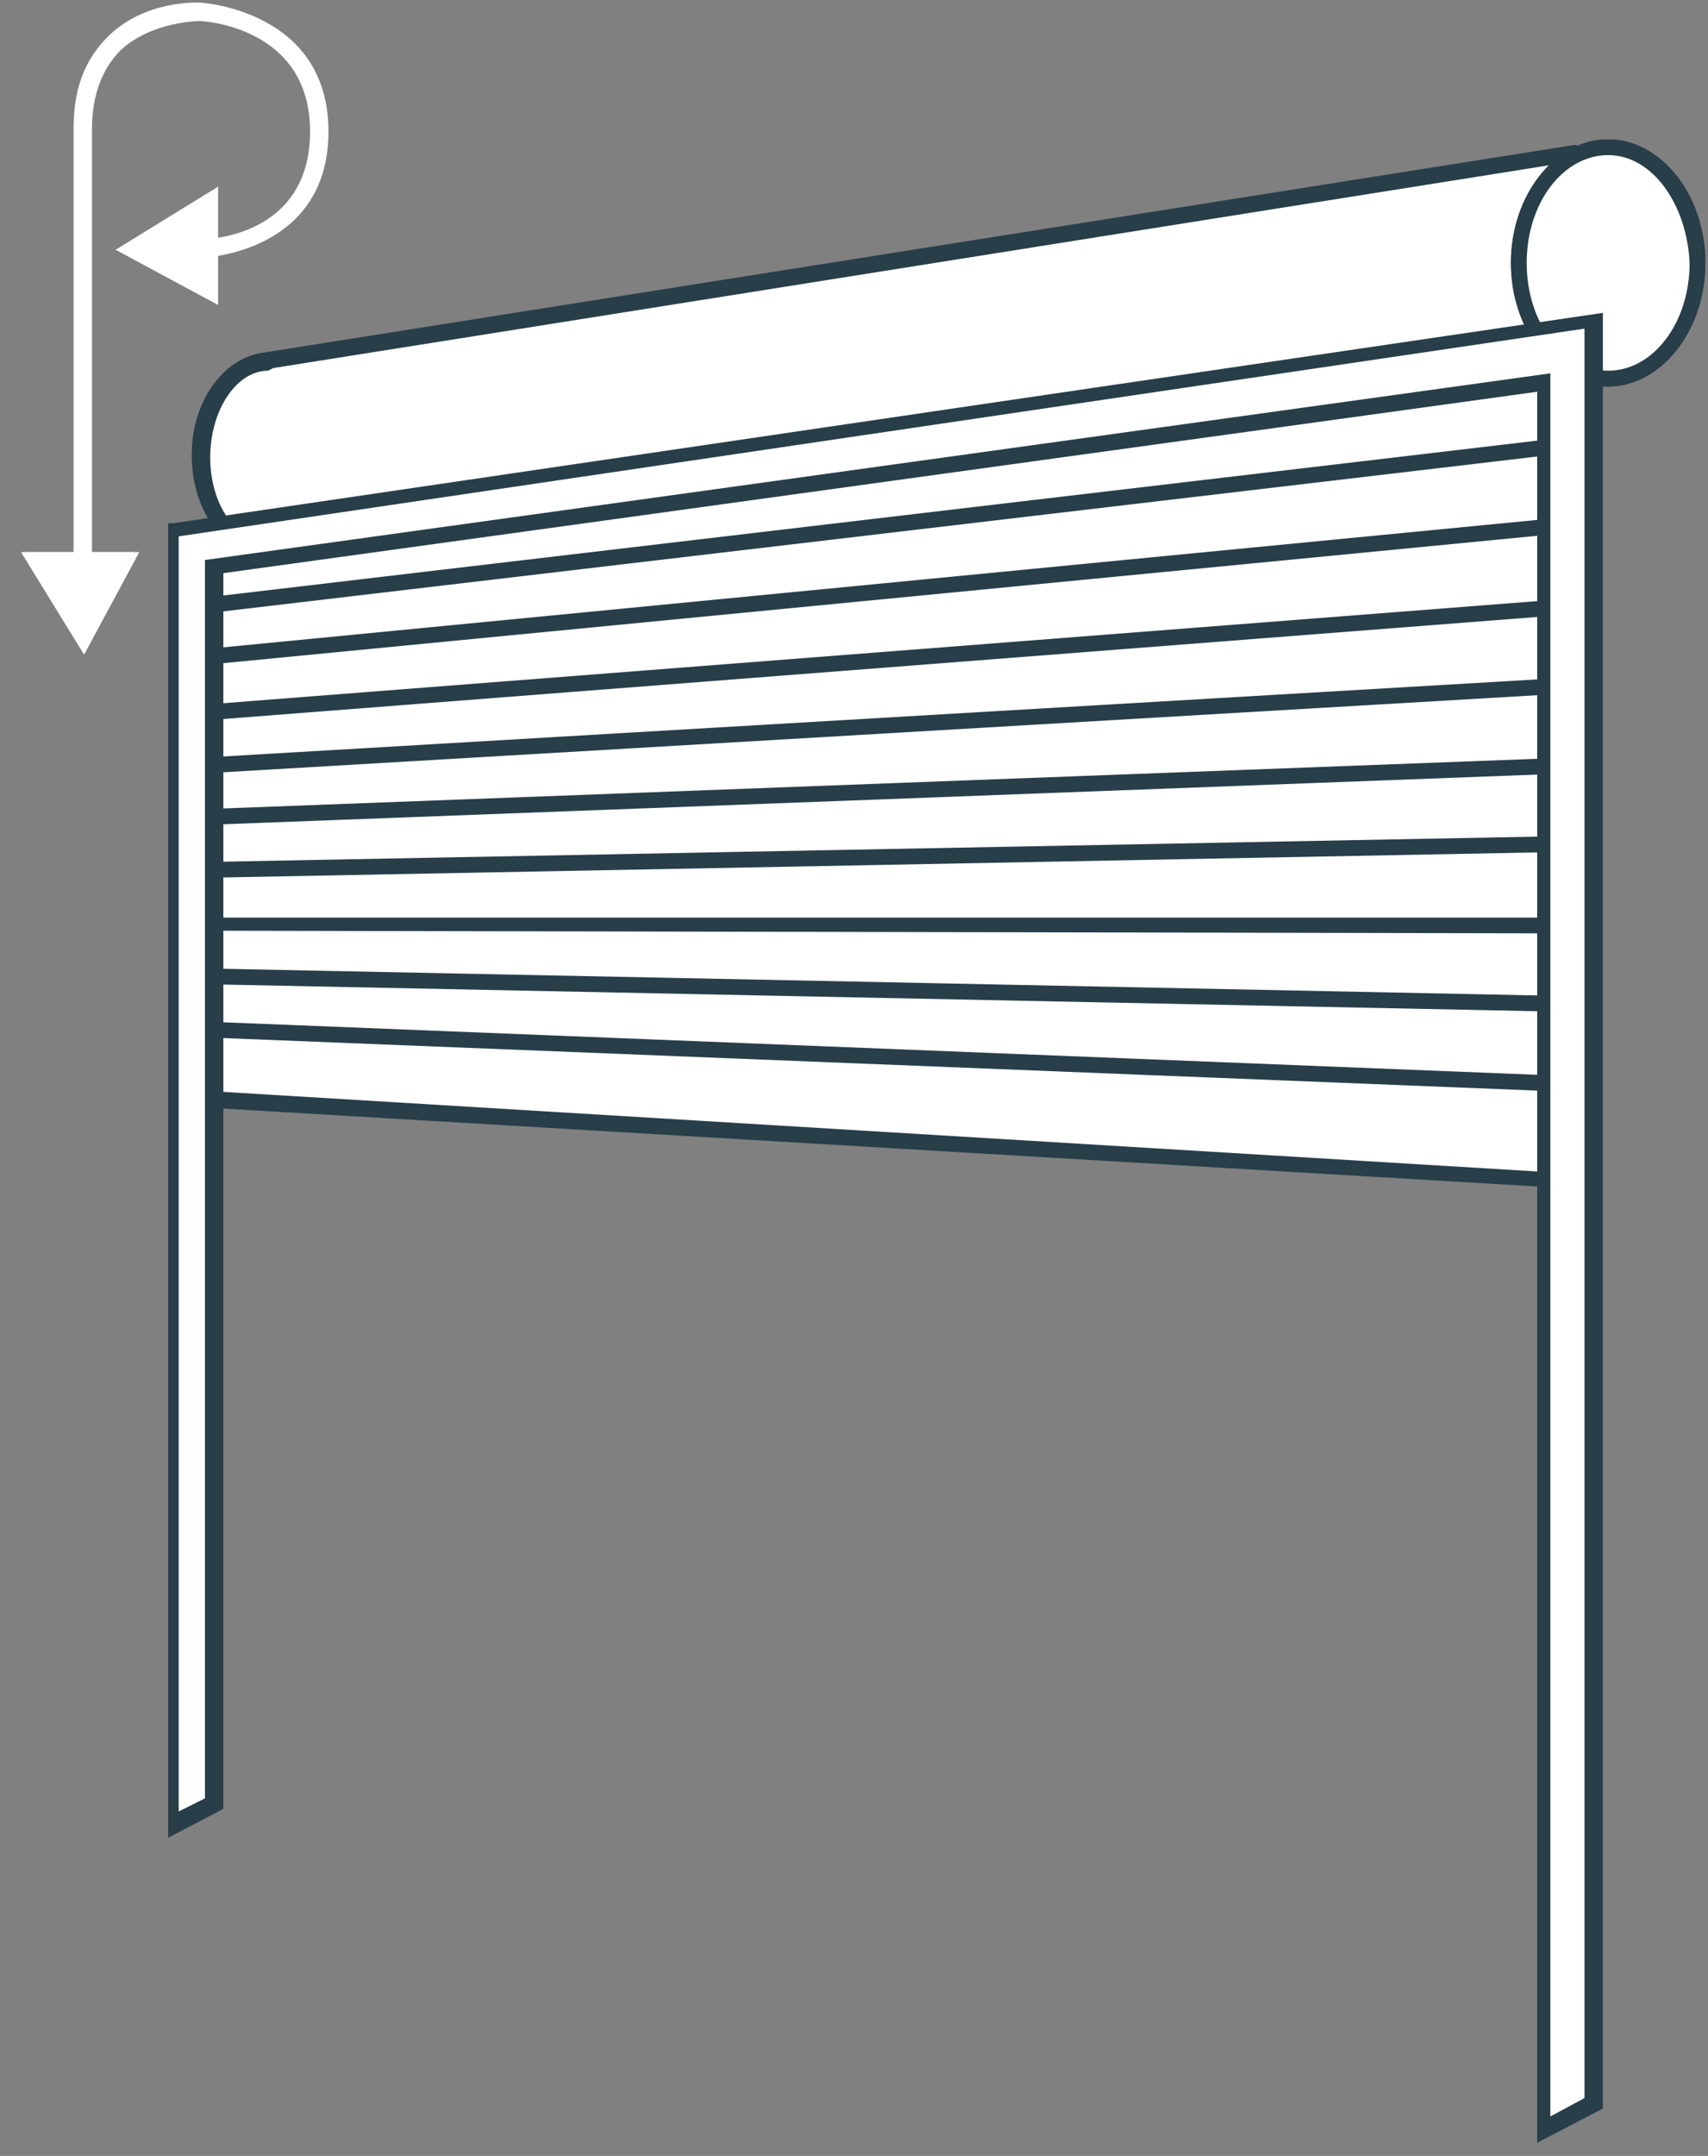
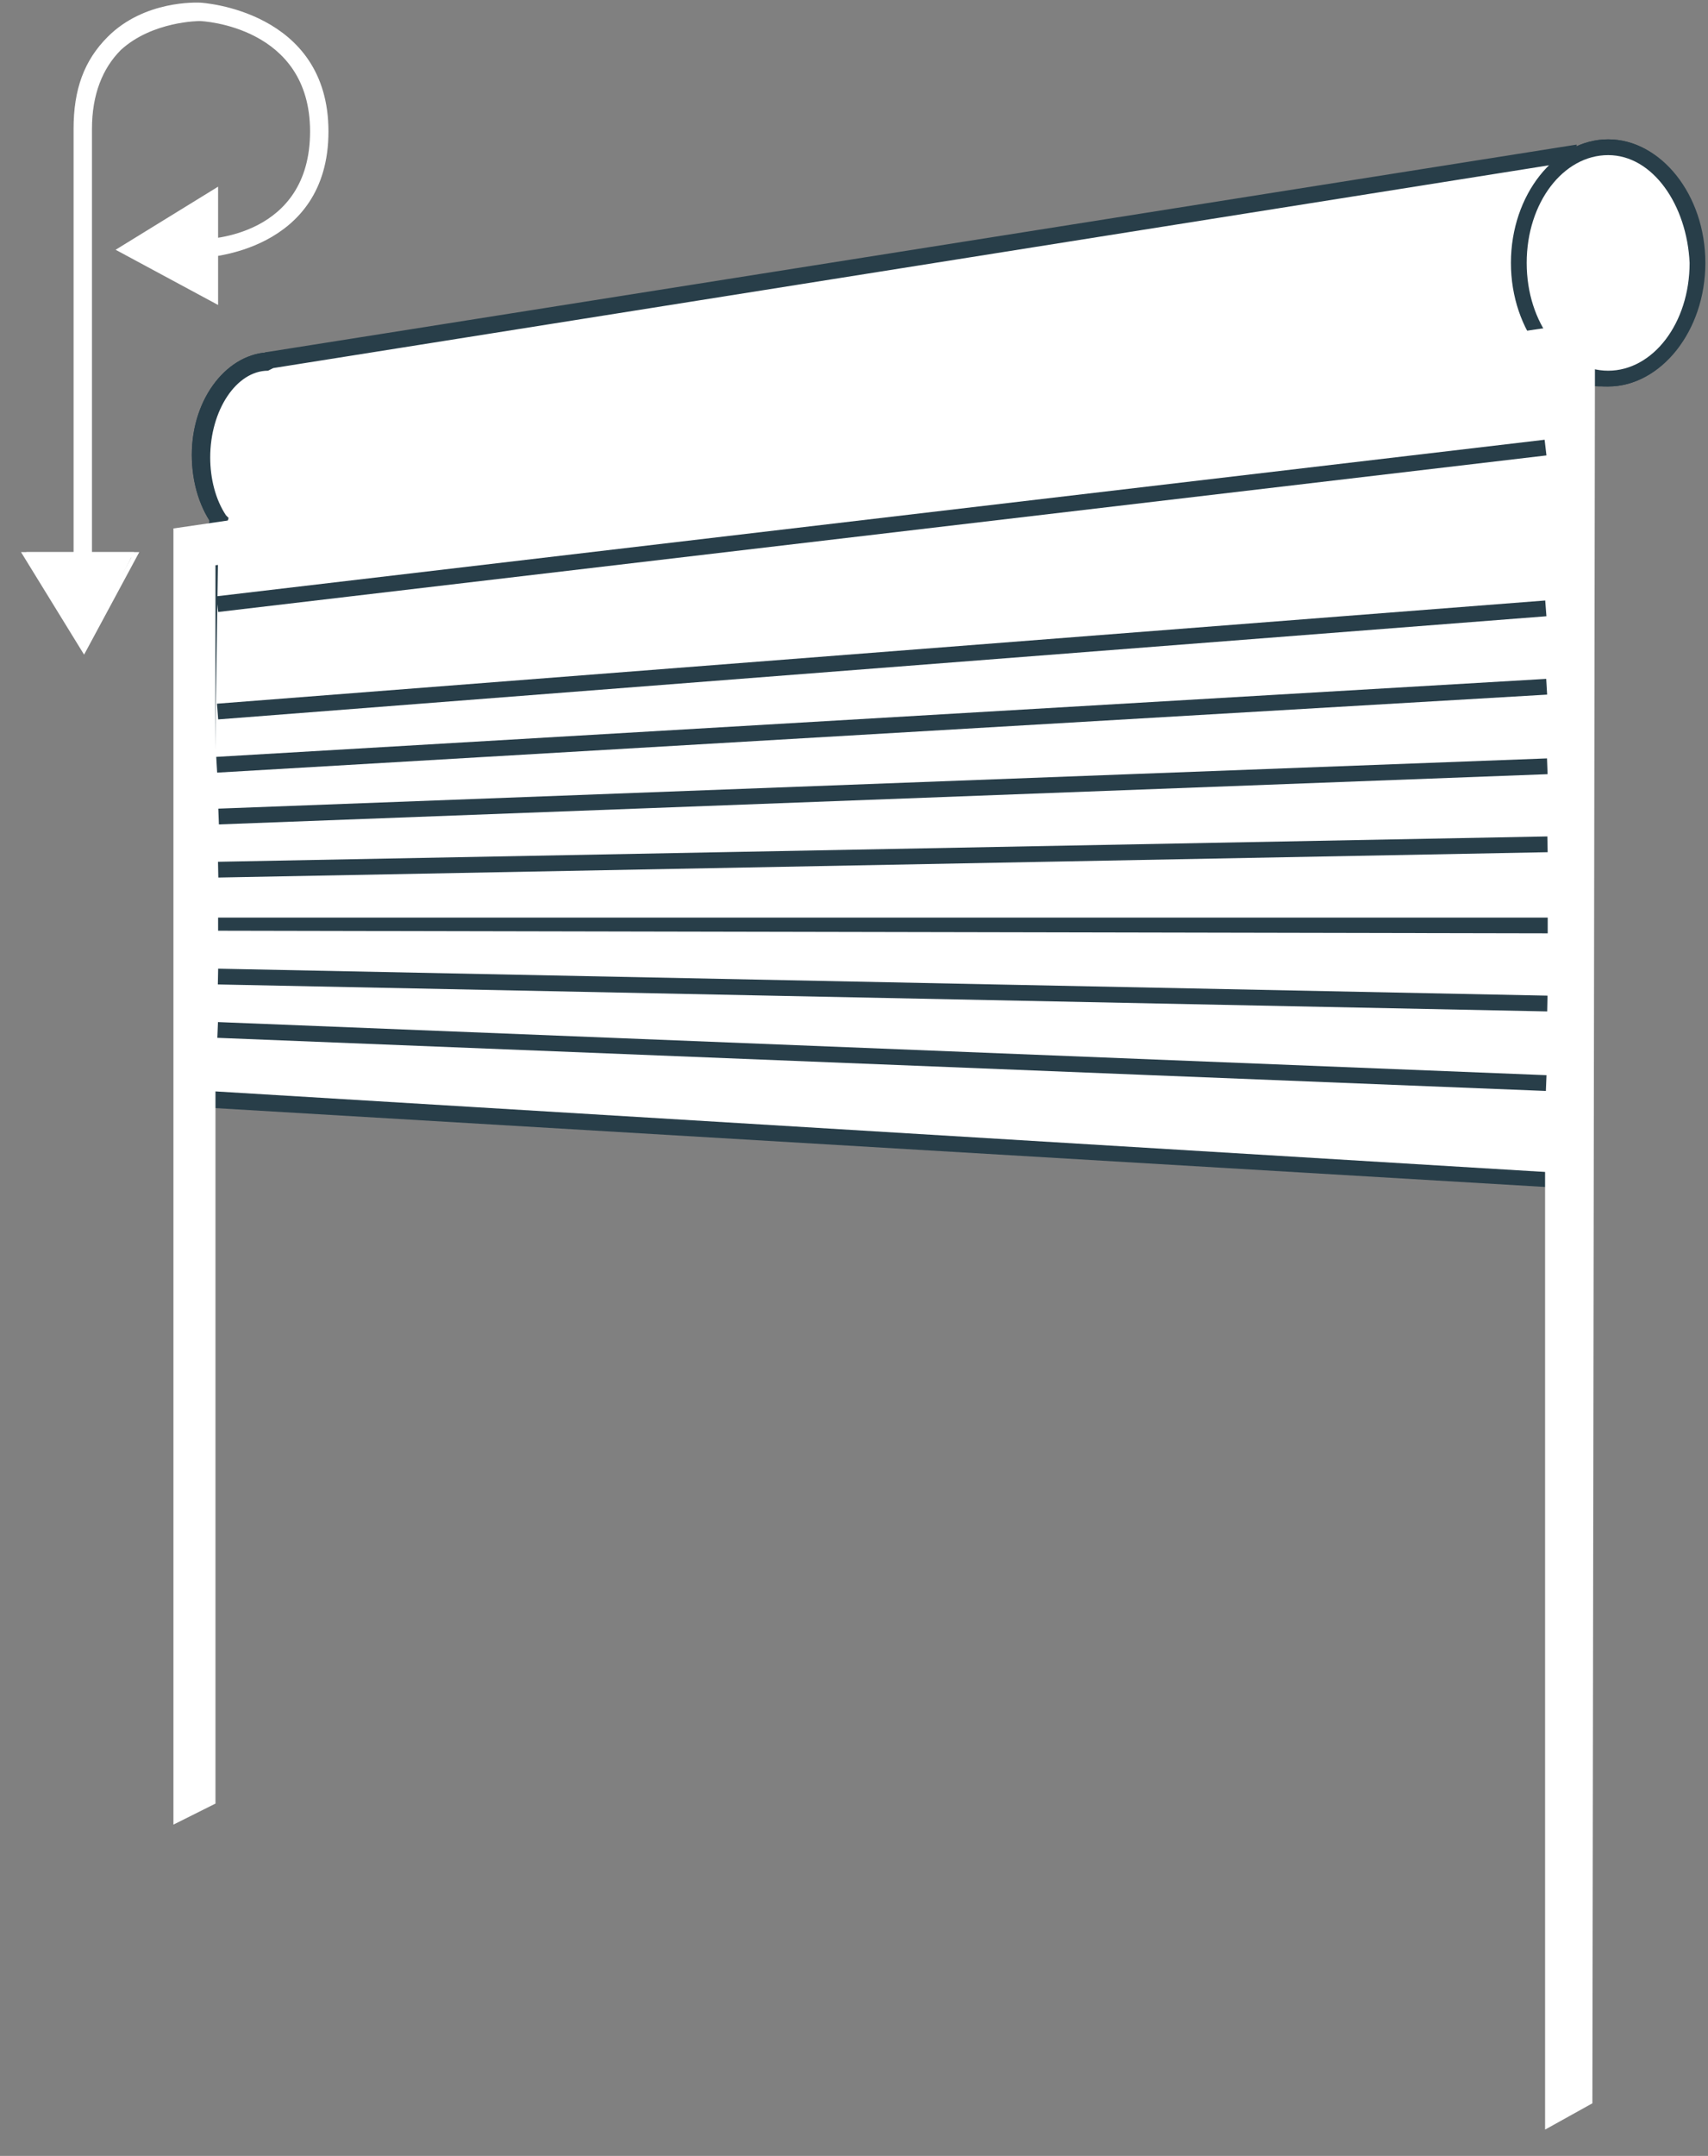
<svg xmlns="http://www.w3.org/2000/svg" width="65" height="82" viewBox="0 0 65 82" fill="none">
  <rect x="0" y="0" width="65" height="82" fill="#808080" stroke="none" />
  <path fill-rule="evenodd" clip-rule="evenodd" d="M13.3 17.3C13.3 19.4 12 21.1 10.4 21.1C8.8 21.1 7.5 19.4 7.5 17.3C7.5 15.2 8.8 13.5 10.4 13.5C12 13.5 13.3 15.2 13.3 17.3Z" fill="white" />
  <path d="M10.3 21.2C8.6 21.2 7.3 19.5 7.3 17.3C7.3 15.1 8.7 13.4 10.3 13.4C12 13.4 13.3 15.1 13.3 17.3C13.3 19.5 12 21.2 10.3 21.2ZM10.3 13.6C8.7 13.6 7.5 15.2 7.5 17.3C7.5 19.4 8.8 21 10.3 21C11.9 21 13.1 19.4 13.1 17.3C13.1 15.2 11.9 13.6 10.3 13.6Z" fill="#283E49" />
  <path fill-rule="evenodd" clip-rule="evenodd" d="M13.3 17.3C13.3 19.4 12 21.1 10.4 21.1C8.8 21.1 7.5 19.4 7.5 17.3C7.5 15.2 8.8 13.5 10.4 13.5C12 13.5 13.3 15.2 13.3 17.3Z" fill="white" />
  <path d="M10.3 21.2C8.6 21.2 7.3 19.5 7.3 17.3C7.3 15.1 8.7 13.4 10.3 13.4C12 13.4 13.3 15.1 13.3 17.3C13.3 19.5 12 21.2 10.3 21.2ZM10.3 13.6C8.7 13.6 7.5 15.2 7.5 17.3C7.5 19.4 8.8 21 10.3 21C11.9 21 13.1 19.4 13.1 17.3C13.1 15.2 11.9 13.6 10.3 13.6Z" fill="#283E49" />
  <path fill-rule="evenodd" clip-rule="evenodd" d="M61.1 5.8C60.6 5.8 60.2 5.9 59.8 6.1V5.8L10.2 13.7C8.8 13.8 7.7 15.3 7.7 17.2C7.7 18.1 7.9 18.9 8.3 19.5L7.9 20.7L7.6 41.6L59.4 44.7L60 14.1C60.3 14.2 60.6 14.3 61 14.3C62.8 14.3 64.3 12.4 64.3 10C64.4 7.7 62.9 5.8 61.1 5.8Z" fill="white" />
  <path d="M59.7 45.2L7.4 42.1L7.7 20.8L8 19.7C7.6 19 7.4 18.2 7.4 17.3C7.4 15.3 8.5 13.6 10 13.5L10.1 13.4L60 5.5V5.7C60.3 5.6 60.7 5.5 61 5.5C63 5.5 64.6 7.6 64.6 10.1C64.6 12.7 63 14.7 61 14.7C60.8 14.7 60.5 14.7 60.3 14.6L59.7 45.2ZM8 41.5L59.2 44.6L59.8 13.9L60.2 14.1C60.5 14.2 60.8 14.3 61.1 14.3C62.8 14.3 64.2 12.5 64.2 10.2C64.2 8 62.8 6.1 61.1 6.1C60.7 6.1 60.3 6.2 59.9 6.4L59.5 6.6V6.2L10.4 14L10.2 14.1C9 14.1 8 15.6 8 17.4C8 18.2 8.2 19 8.6 19.6L8.7 19.7L8.3 21L8 41.5Z" fill="#283E49" />
-   <path fill-rule="evenodd" clip-rule="evenodd" d="M64.8 10C64.8 12.5 63.2 14.6 61.2 14.6C59.2 14.6 57.6 12.5 57.6 10C57.6 7.5 59.2 5.4 61.2 5.4C63.2 5.4 64.8 7.5 64.8 10Z" fill="white" />
-   <path d="M61.2 14.7C59.2 14.7 57.5 12.6 57.5 10C57.5 7.4 59.2 5.3 61.2 5.3C63.2 5.3 64.9 7.4 64.9 10C64.9 12.6 63.2 14.7 61.2 14.7ZM61.2 5.5C59.3 5.5 57.7 7.5 57.7 10C57.7 12.5 59.3 14.5 61.2 14.5C63.1 14.5 64.7 12.5 64.7 10C64.7 7.5 63.1 5.5 61.2 5.5Z" fill="#283E49" />
-   <path fill-rule="evenodd" clip-rule="evenodd" d="M64.8 10C64.8 12.5 63.2 14.6 61.2 14.6C59.2 14.6 57.6 12.5 57.6 10C57.6 7.5 59.2 5.4 61.2 5.4C63.2 5.4 64.8 7.5 64.8 10Z" fill="white" />
+   <path fill-rule="evenodd" clip-rule="evenodd" d="M64.8 10C64.8 12.5 63.2 14.6 61.2 14.6C57.6 7.5 59.2 5.4 61.2 5.4C63.2 5.4 64.8 7.5 64.8 10Z" fill="white" />
  <path d="M61.2 14.7C59.2 14.7 57.5 12.6 57.5 10C57.5 7.4 59.2 5.3 61.2 5.3C63.2 5.3 64.9 7.4 64.9 10C64.9 12.6 63.2 14.7 61.2 14.7ZM61.2 5.5C59.3 5.5 57.7 7.5 57.7 10C57.7 12.5 59.3 14.5 61.2 14.5C63.1 14.5 64.7 12.5 64.7 10C64.7 7.5 63.1 5.5 61.2 5.5Z" fill="#283E49" />
  <path fill-rule="evenodd" clip-rule="evenodd" d="M64.5 10C64.5 12.4 63 14.4 61.2 14.4C59.4 14.4 57.9 12.4 57.9 10C57.9 7.6 59.4 5.6 61.2 5.6C63 5.6 64.5 7.6 64.5 10Z" fill="white" />
  <path d="M61.2 14.7C59.2 14.7 57.6 12.6 57.6 10C57.6 7.4 59.2 5.3 61.2 5.3C63.2 5.3 64.8 7.4 64.8 10C64.8 12.6 63.2 14.7 61.2 14.7ZM61.2 5.9C59.5 5.9 58.1 7.7 58.1 10C58.1 12.3 59.5 14.1 61.2 14.1C62.9 14.1 64.3 12.3 64.3 10C64.2 7.8 62.9 5.9 61.2 5.9Z" fill="#283E49" />
  <path fill-rule="evenodd" clip-rule="evenodd" d="M6.6 69.4L8.2 68.6V21.5L58.8 14.6V81L60.6 80L60.7 12.2L6.6 20.1V69.4Z" fill="white" />
-   <path d="M58.5 81.5V14.9L8.5 21.8V68.8L6.4 69.9V19.9H6.6L61 11.9V12.2V80.2L58.5 81.5ZM59 14.2V80.5L60.3 79.8V12.5L6.8 20.4V68.9L7.8 68.4V21.3L59 14.2Z" fill="#283E49" />
  <path d="M3.5 21.9H2.8V4.9C2.8 3.4 3.2 2.3 4.1 1.4C5.5 5.96046e-07 7.5 0.1 7.6 0.1C7.7 0.1 12.5 0.4 12.5 5C12.5 9.6 7.8 9.8 7.7 9.8V9.1C7.9 9.1 11.8 9 11.8 5C11.8 1 7.7 0.8 7.6 0.8C7.6 0.8 5.8 0.8 4.6 1.9C3.9 2.6 3.5 3.6 3.5 4.9V21.9Z" fill="white" />
  <path fill-rule="evenodd" clip-rule="evenodd" d="M1 21H5.1L3.2 24.7L1 21Z" fill="white" />
  <path d="M3.2 24.9L0.8 21H5.3L3.2 24.9ZM1.2 21.2L3.2 24.5L5 21.2H1.2Z" fill="white" />
  <path fill-rule="evenodd" clip-rule="evenodd" d="M8.2 7.3V11.4L4.6 9.5L8.2 7.3Z" fill="white" />
  <path d="M8.3 11.6L4.4 9.5L8.3 7.1V11.6ZM4.8 9.5L8.1 11.3V7.6L4.8 9.5Z" fill="white" />
  <path d="M8.295 38.875L8.271 39.474L58.83 41.495L58.854 40.895L8.295 38.875Z" fill="#283E49" />
  <path d="M8.302 36.844L8.29 37.444L58.88 38.47L58.892 37.87L8.302 36.844Z" fill="#283E49" />
  <path d="M58.9 35.5L8.3 35.4V34.9H58.9V35.5Z" fill="#283E49" />
  <path d="M58.886 31.814L8.296 32.778L8.308 33.378L58.898 32.414L58.886 31.814Z" fill="#283E49" />
  <path d="M58.873 28.846L8.308 30.757L8.331 31.357L58.895 29.446L58.873 28.846Z" fill="#283E49" />
  <path d="M58.843 25.821L8.229 28.788L8.264 29.387L58.878 26.42L58.843 25.821Z" fill="#283E49" />
  <path d="M58.805 22.84L8.257 26.765L8.303 27.363L58.851 23.439L58.805 22.84Z" fill="#283E49" />
-   <path d="M58.844 19.742L8.283 24.642L8.341 25.239L58.902 20.34L58.844 19.742Z" fill="#283E49" />
  <path d="M58.782 16.726L8.233 22.681L8.303 23.277L58.852 17.322L58.782 16.726Z" fill="#283E49" />
</svg>